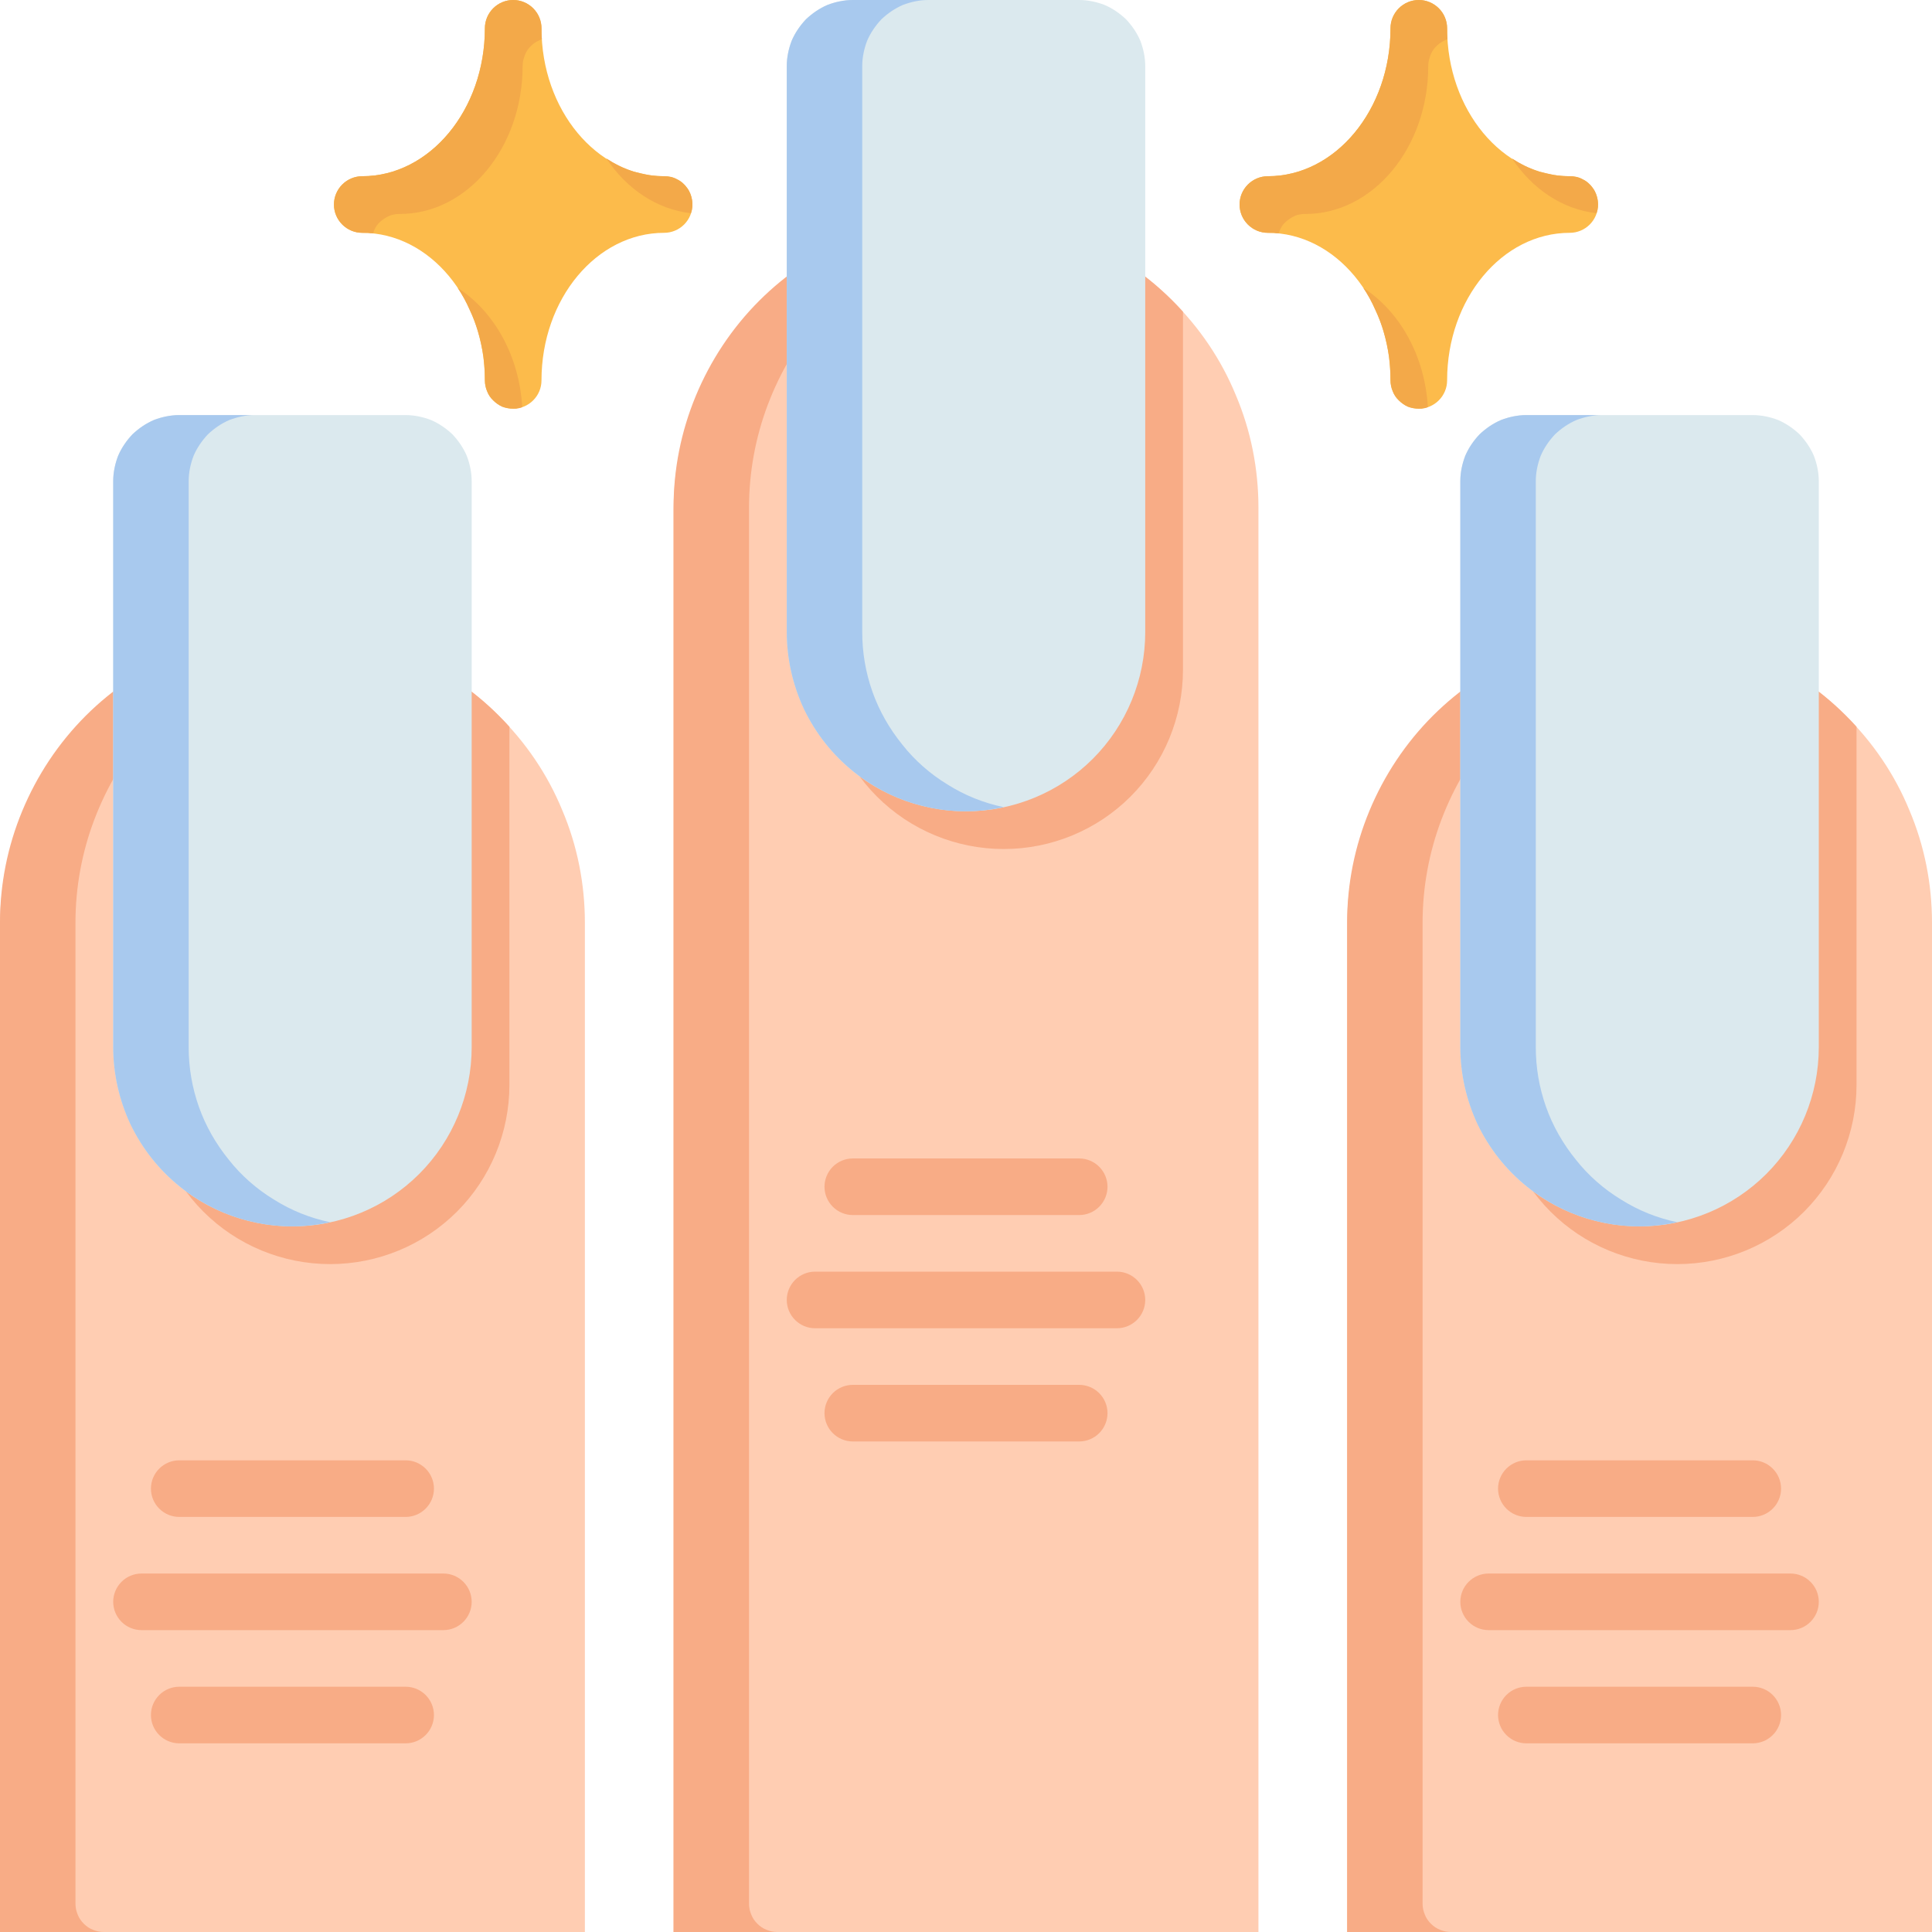
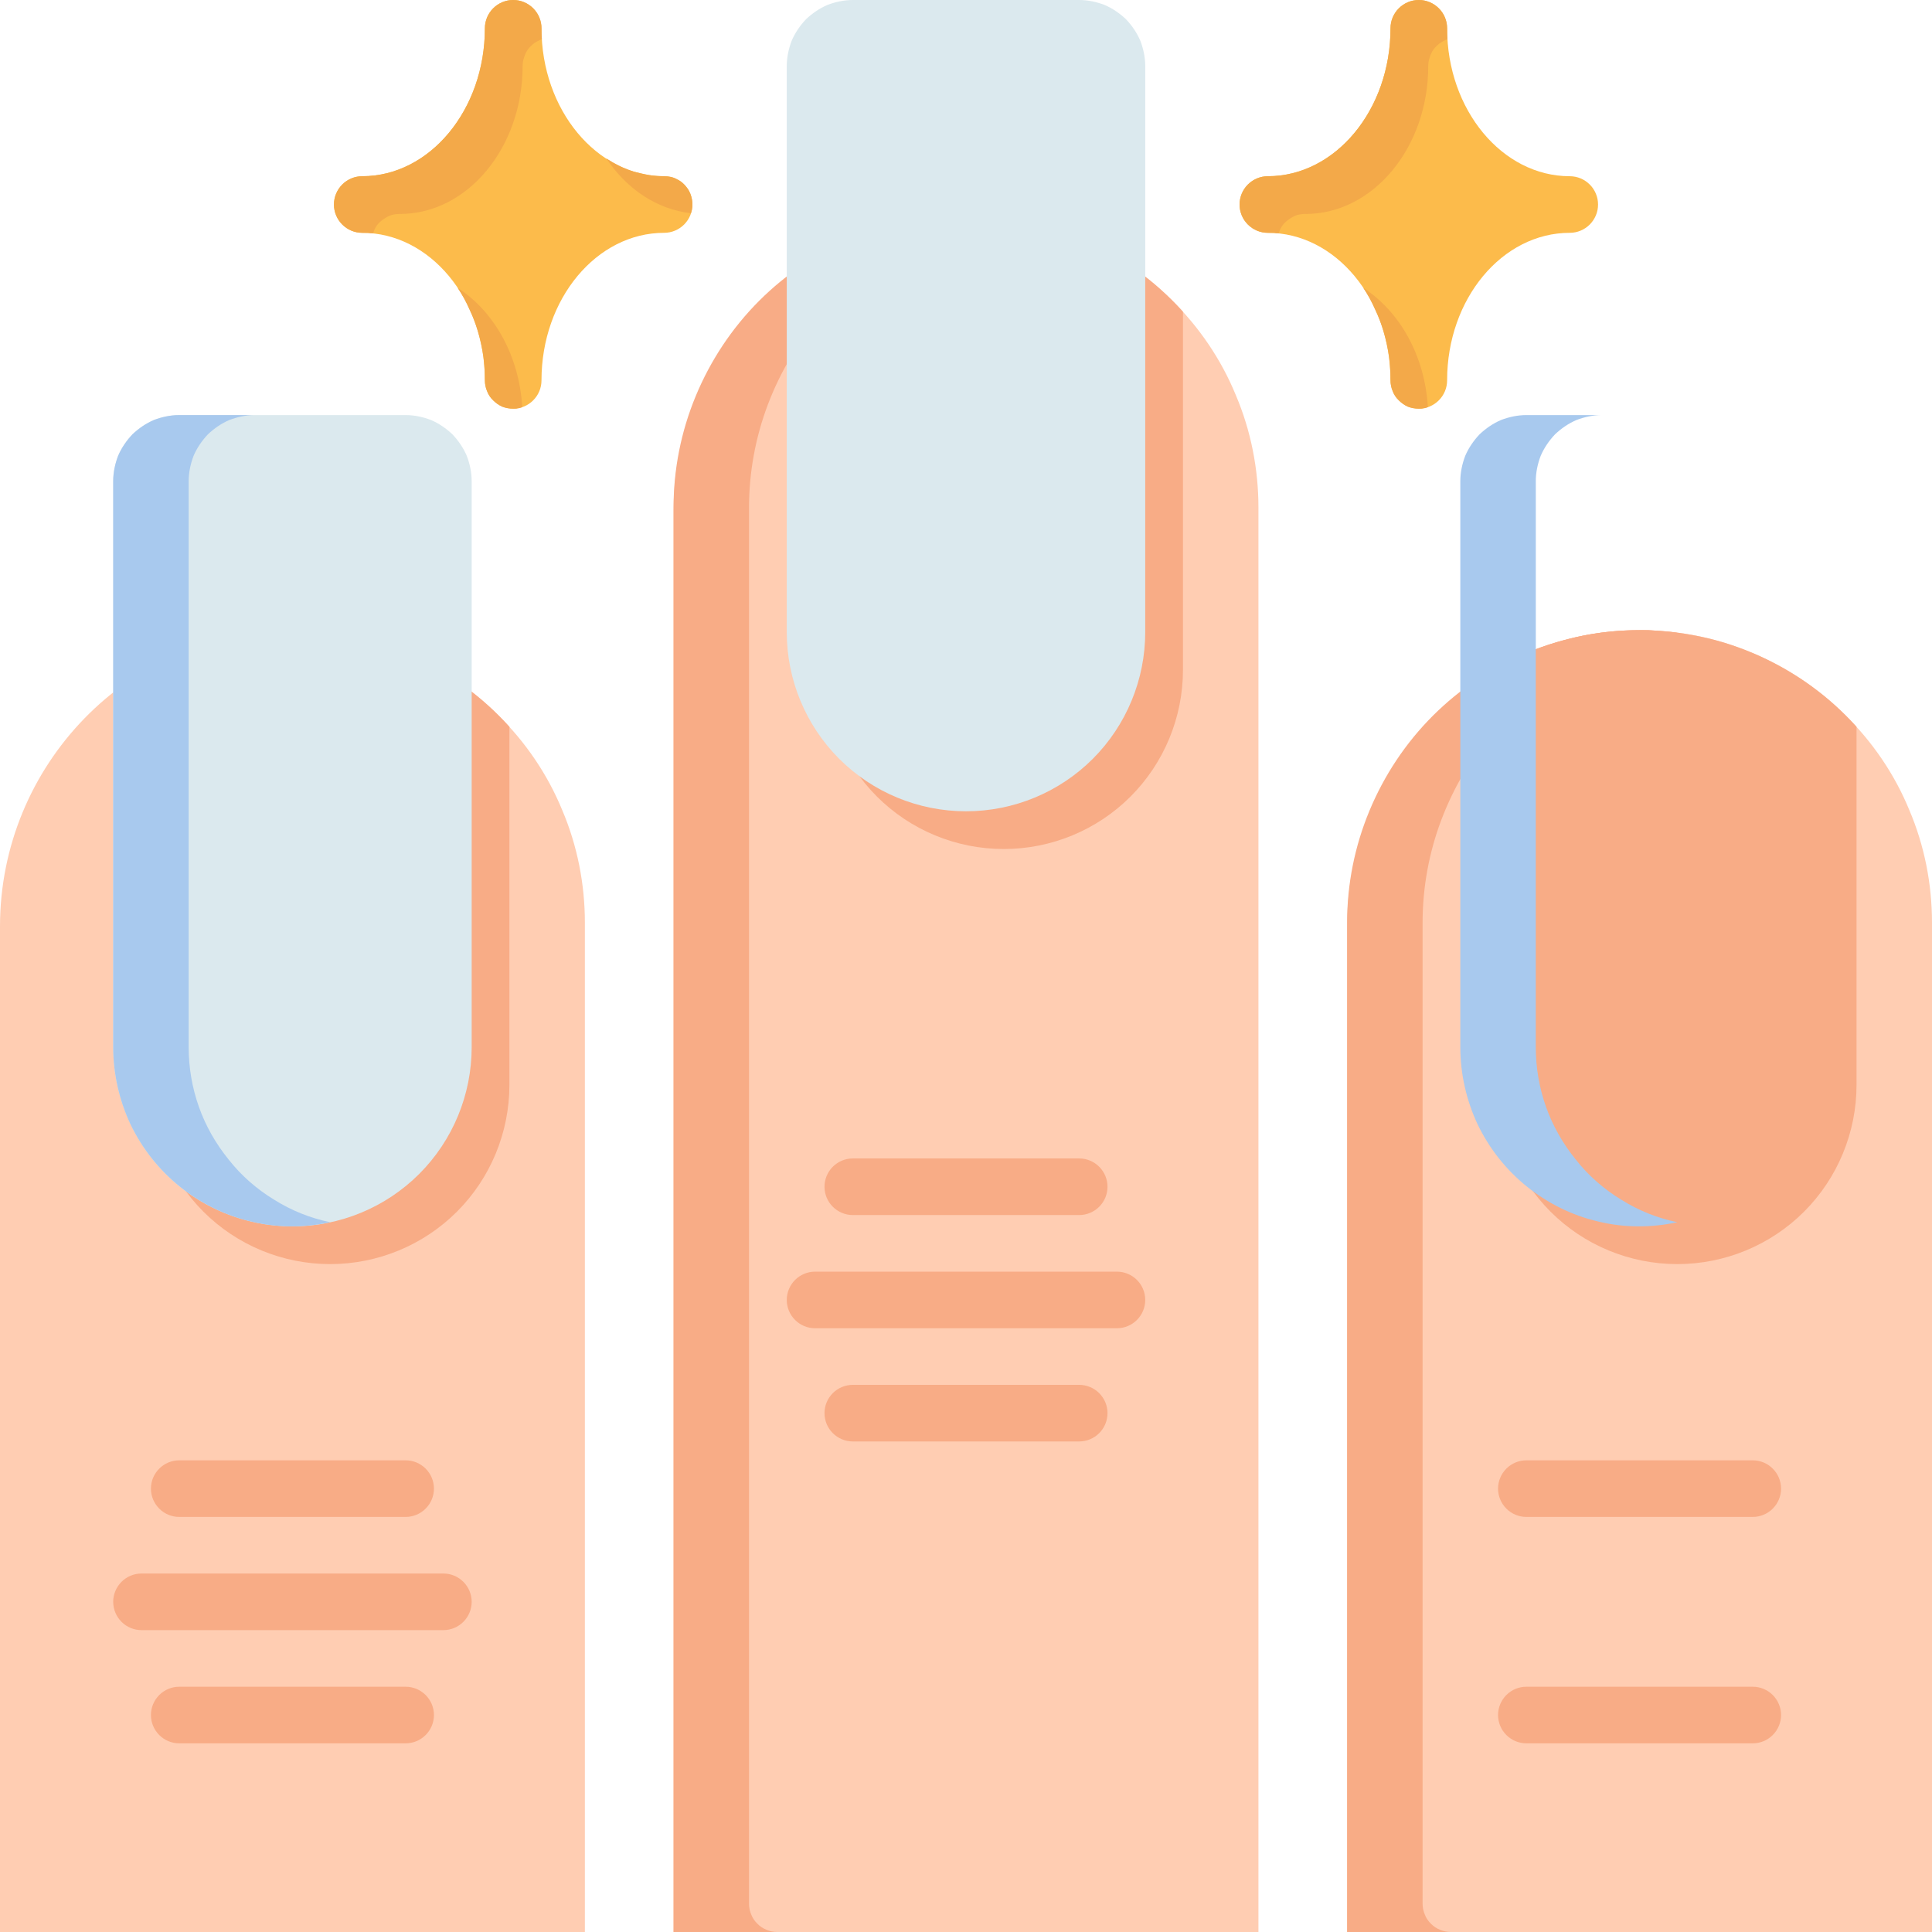
<svg xmlns="http://www.w3.org/2000/svg" version="1.2" viewBox="0 0 512 512" width="70" height="70">
  <title>Nail Salon Applications-svg</title>
  <style>
		.s0 { fill: #fcbb4b } 
		.s1 { fill: #f3a949 } 
		.s2 { fill: #ffcdb2 } 
		.s3 { fill: #f8ac86 } 
		.s4 { fill: #dbe9ee } 
		.s5 { fill: #a8c9ee } 
	</style>
  <path class="s0" d="m176 46.7c-17.9 0-32.5-17.6-32.5-39.2 0-2-0.8-3.9-2.2-5.3-1.4-1.4-3.3-2.2-5.3-2.2-2 0-3.9 0.8-5.3 2.2-1.4 1.4-2.2 3.3-2.2 5.3 0 21.6-14.6 39.2-32.5 39.2-2 0-3.9 0.8-5.3 2.2-1.4 1.4-2.2 3.3-2.2 5.3 0 2 0.8 3.9 2.2 5.3 1.4 1.4 3.3 2.2 5.3 2.2 17.9 0 32.5 17.5 32.5 39.1 0 2 0.8 3.9 2.2 5.3 1.4 1.4 3.3 2.2 5.3 2.2 2 0 3.9-0.8 5.3-2.2 1.4-1.4 2.2-3.3 2.2-5.3 0-21.6 14.6-39.1 32.5-39.1 2 0 3.9-0.8 5.3-2.2 1.4-1.4 2.2-3.3 2.2-5.3 0-2-0.8-3.9-2.2-5.3-1.4-1.4-3.3-2.2-5.3-2.2z" />
  <g>
    <path class="s1" d="m183.1 56.5c0.4-1.1 0.5-2.3 0.3-3.5-0.2-1.2-0.6-2.3-1.3-3.2-0.7-1-1.6-1.8-2.7-2.3-1-0.6-2.2-0.8-3.4-0.8q-2 0-4-0.3-2-0.4-4-0.9-1.9-0.6-3.8-1.5-1.8-0.9-3.5-2c5.4 8.1 13.4 13.5 22.4 14.5z" />
    <path class="s1" d="m121.3 76.3q1.8 2.7 3.1 5.7 1.4 2.9 2.3 6 0.9 3.1 1.4 6.4 0.4 3.2 0.4 6.4 0 1.5 0.6 2.9 0.5 1.4 1.6 2.4 1.1 1.1 2.4 1.7 1.4 0.5 2.9 0.5 0.3 0 0.6 0 0.3 0 0.6-0.1 0.3 0 0.6-0.1 0.3-0.1 0.6-0.2c-0.8-13.7-7.5-25.4-17.1-31.6z" />
    <path class="s1" d="m106 56.7c17.9 0 32.5-17.6 32.5-39.2q0-1.2 0.4-2.3 0.3-1.1 1-2.1 0.7-0.9 1.6-1.6 1-0.7 2.1-1.1c-0.1-1-0.1-1.9-0.1-2.9 0-2-0.8-3.9-2.2-5.3-1.4-1.4-3.3-2.2-5.3-2.2-2 0-3.9 0.8-5.3 2.2-1.4 1.4-2.2 3.3-2.2 5.3 0 21.6-14.6 39.2-32.5 39.2-2 0-3.9 0.8-5.3 2.2-1.4 1.4-2.2 3.3-2.2 5.3 0 2 0.8 3.9 2.2 5.3 1.4 1.4 3.3 2.2 5.3 2.2q0.4 0 0.7 0 0.4 0 0.7 0 0.4 0 0.8 0.1 0.3 0 0.7 0 0.3-1.1 1-2.1 0.7-0.9 1.7-1.6 1-0.7 2.1-1.1 1.1-0.3 2.3-0.3z" />
  </g>
  <path class="s0" d="m416 46.7c-17.9 0-32.5-17.6-32.5-39.2 0-2-0.8-3.9-2.2-5.3-1.4-1.4-3.3-2.2-5.3-2.2-2 0-3.9 0.8-5.3 2.2-1.4 1.4-2.2 3.3-2.2 5.3 0 21.6-14.6 39.2-32.5 39.2-2 0-3.9 0.8-5.3 2.2-1.4 1.4-2.2 3.3-2.2 5.3 0 2 0.8 3.9 2.2 5.3 1.4 1.4 3.3 2.2 5.3 2.2 17.9 0 32.5 17.5 32.5 39.1 0 2 0.8 3.9 2.2 5.3 1.4 1.4 3.3 2.2 5.3 2.2 2 0 3.9-0.8 5.3-2.2 1.4-1.4 2.2-3.3 2.2-5.3 0-21.6 14.6-39.1 32.5-39.1 2 0 3.9-0.8 5.3-2.2 1.4-1.4 2.2-3.3 2.2-5.3 0-2-0.8-3.9-2.2-5.3-1.4-1.4-3.3-2.2-5.3-2.2z" />
-   <path class="s1" d="m423.1 56.5c0.4-1.1 0.5-2.3 0.3-3.5-0.2-1.2-0.6-2.3-1.3-3.2-0.7-1-1.6-1.8-2.7-2.3-1-0.6-2.2-0.8-3.4-0.8q-2 0-4-0.3-2-0.4-4-0.9-1.9-0.6-3.8-1.5-1.8-0.9-3.5-2c5.4 8.1 13.4 13.5 22.4 14.5z" />
  <path class="s1" d="m346 56.7c17.9 0 32.5-17.6 32.5-39.2q0-1.2 0.4-2.3 0.3-1.1 1-2.1 0.7-0.9 1.6-1.6 1-0.7 2.1-1.1c-0.1-1-0.1-1.9-0.1-2.9 0-2-0.8-3.9-2.2-5.3-1.4-1.4-3.3-2.2-5.3-2.2-2 0-3.9 0.8-5.3 2.2-1.4 1.4-2.2 3.3-2.2 5.3 0 21.6-14.6 39.2-32.5 39.2-2 0-3.9 0.8-5.3 2.2-1.4 1.4-2.2 3.3-2.2 5.3 0 2 0.8 3.9 2.2 5.3 1.4 1.4 3.3 2.2 5.3 2.2q0.4 0 0.7 0 0.4 0 0.7 0 0.4 0 0.8 0.1 0.3 0 0.7 0 0.3-1.1 1-2.1 0.7-0.9 1.7-1.6 1-0.7 2.1-1.1 1.1-0.3 2.3-0.3z" />
  <path class="s1" d="m361.3 76.3q1.8 2.7 3.1 5.7 1.4 2.9 2.3 6 0.9 3.1 1.4 6.4 0.4 3.2 0.4 6.4 0 1.5 0.6 2.9 0.5 1.4 1.6 2.4 1.1 1.1 2.4 1.7 1.4 0.5 2.9 0.5 0.3 0 0.6 0 0.3 0 0.6-0.1 0.3 0 0.6-0.1 0.3-0.1 0.6-0.2c-0.8-13.7-7.5-25.4-17.1-31.6z" />
  <path class="s2" d="m255.2 57c-42.6 0.4-76.7 35.8-76.7 78.5v376.5h155v-377.5c0-10.2-2-20.4-6-29.8-3.9-9.5-9.7-18-17-25.2-7.3-7.3-15.9-12.9-25.4-16.8-9.5-3.9-19.6-5.8-29.9-5.7z" />
  <path class="s3" d="m198.5 504.5v-370c0-9.3 1.7-18.6 5-27.3 3.3-8.7 8.1-16.8 14.3-23.8 6.2-7 13.5-12.9 21.8-17.3 8.2-4.3 17.1-7.2 26.4-8.4q-1.2-0.2-2.5-0.3-1.2-0.1-2.5-0.2-1.2-0.1-2.5-0.2-1.2 0-2.5 0c-10.2 0-20.2 2-29.6 5.9-9.4 3.9-18 9.6-25.2 16.8-7.2 7.2-12.9 15.8-16.8 25.2-3.9 9.4-5.9 19.4-5.9 29.6v377.5h27.5q-1.5 0-2.9-0.6-1.3-0.5-2.4-1.6-1.1-1.1-1.6-2.4-0.6-1.4-0.6-2.9z" />
  <path class="s3" d="m256 57q-4.9 0-9.8 0.6-4.8 0.6-9.6 1.9-4.7 1.2-9.3 3-4.5 1.8-8.8 4.2v110.8c0 12.6 5 24.7 13.9 33.6 8.9 8.9 21 13.9 33.6 13.9 12.6 0 24.7-5 33.6-13.9 8.9-8.9 13.9-21 13.9-33.6v-94.9c-3.6-4-7.6-7.6-12-10.8-4.4-3.2-9.1-5.9-14-8.1-5-2.2-10.1-3.9-15.4-5-5.3-1.1-10.7-1.7-16.1-1.7z" />
  <path class="s4" d="m286 0h-60c-2.3 0-4.6 0.5-6.7 1.3-2.1 0.9-4 2.2-5.7 3.8-1.6 1.7-2.9 3.6-3.8 5.7-0.8 2.1-1.3 4.4-1.3 6.7v150c0 12.6 5 24.7 13.9 33.6 8.9 8.9 21 13.9 33.6 13.9 12.6 0 24.7-5 33.6-13.9 8.9-8.9 13.9-21 13.9-33.6v-150c0-2.3-0.5-4.6-1.3-6.7-0.9-2.1-2.2-4-3.8-5.7-1.7-1.6-3.6-2.9-5.7-3.8-2.1-0.8-4.4-1.3-6.7-1.3z" />
-   <path class="s5" d="m228.5 167.5v-150c0-2.3 0.5-4.6 1.3-6.7 0.9-2.1 2.2-4 3.8-5.7 1.7-1.6 3.6-2.9 5.7-3.8 2.1-0.8 4.4-1.3 6.7-1.3h-20c-2.3 0-4.6 0.5-6.7 1.3-2.1 0.9-4 2.2-5.7 3.8-1.6 1.7-2.9 3.6-3.8 5.7-0.8 2.1-1.3 4.4-1.3 6.7v150c0 7.1 1.6 14.1 4.6 20.5 3.1 6.4 7.5 12 13.1 16.5 5.5 4.4 11.9 7.6 18.8 9.2 6.9 1.7 14.1 1.7 21 0.2-5.3-1.1-10.3-3.1-14.9-6-4.6-2.8-8.7-6.4-12-10.6-3.4-4.2-6.1-8.9-7.9-14-1.8-5.1-2.7-10.4-2.7-15.8z" />
  <path class="s3" d="m296 352h-80c-2 0-3.9-0.8-5.3-2.2-1.4-1.4-2.2-3.3-2.2-5.3 0-2 0.8-3.9 2.2-5.3 1.4-1.4 3.3-2.2 5.3-2.2h80c2 0 3.9 0.8 5.3 2.2 1.4 1.4 2.2 3.3 2.2 5.3 0 2-0.8 3.9-2.2 5.3-1.4 1.4-3.3 2.2-5.3 2.2z" />
  <path class="s3" d="m286 322h-60c-2 0-3.9-0.8-5.3-2.2-1.4-1.4-2.2-3.3-2.2-5.3 0-2 0.8-3.9 2.2-5.3 1.4-1.4 3.3-2.2 5.3-2.2h60c2 0 3.9 0.8 5.3 2.2 1.4 1.4 2.2 3.3 2.2 5.3 0 2-0.8 3.9-2.2 5.3-1.4 1.4-3.3 2.2-5.3 2.2z" />
  <path class="s3" d="m286 382h-60c-2 0-3.9-0.8-5.3-2.2-1.4-1.4-2.2-3.3-2.2-5.3 0-2 0.8-3.9 2.2-5.3 1.4-1.4 3.3-2.2 5.3-2.2h60c2 0 3.9 0.8 5.3 2.2 1.4 1.4 2.2 3.3 2.2 5.3 0 2-0.8 3.9-2.2 5.3-1.4 1.4-3.3 2.2-5.3 2.2z" />
  <path class="s2" d="m433.7 167c-42.6 0.4-76.7 35.8-76.7 78.5v266.5h155v-267.5c0-10.2-2-20.4-6-29.8-3.9-9.5-9.7-18-17-25.2-7.3-7.3-15.9-12.9-25.4-16.8-9.5-3.9-19.6-5.8-29.9-5.7z" />
  <path class="s3" d="m377 504.5v-260c0-9.3 1.7-18.6 5-27.3 3.3-8.7 8.1-16.8 14.3-23.8 6.2-7 13.5-12.9 21.8-17.3 8.2-4.3 17.1-7.2 26.4-8.4q-1.2-0.2-2.5-0.3-1.2-0.1-2.5-0.2-1.2-0.1-2.5-0.2-1.2 0-2.5 0c-10.2 0-20.2 2-29.6 5.9-9.4 3.9-18 9.6-25.2 16.8-7.2 7.2-12.9 15.8-16.8 25.2-3.9 9.4-5.9 19.4-5.9 29.6v267.5h27.5q-1.5 0-2.9-0.6-1.3-0.5-2.4-1.6-1.1-1.1-1.6-2.4-0.6-1.4-0.6-2.9z" />
  <path class="s3" d="m434.5 167q-4.9 0-9.8 0.6-4.8 0.6-9.6 1.9-4.7 1.2-9.3 3-4.5 1.8-8.8 4.2v110.8c0 12.6 5 24.7 13.9 33.6 8.9 8.9 21 13.9 33.6 13.9 12.6 0 24.7-5 33.6-13.9 8.9-8.9 13.9-21 13.9-33.6v-94.9c-3.6-4-7.6-7.6-12-10.8-4.4-3.2-9.1-5.9-14-8.1-5-2.2-10.1-3.9-15.4-5-5.3-1.1-10.7-1.7-16.1-1.7z" />
-   <path class="s4" d="m464.5 110h-60c-2.3 0-4.6 0.5-6.7 1.3-2.1 0.9-4 2.2-5.7 3.8-1.6 1.7-2.9 3.6-3.8 5.7-0.8 2.1-1.3 4.4-1.3 6.7v150c0 12.6 5 24.7 13.9 33.6 8.9 8.9 21 13.9 33.6 13.9 12.6 0 24.7-5 33.6-13.9 8.9-8.9 13.9-21 13.9-33.6v-150c0-2.3-0.5-4.6-1.3-6.7-0.9-2.1-2.2-4-3.8-5.7-1.7-1.6-3.6-2.9-5.7-3.8-2.1-0.8-4.4-1.3-6.7-1.3z" />
  <path class="s5" d="m407 277.5v-150c0-2.3 0.5-4.6 1.3-6.7 0.9-2.1 2.2-4 3.8-5.7 1.7-1.6 3.6-2.9 5.7-3.8 2.1-0.8 4.4-1.3 6.7-1.3h-20c-2.3 0-4.6 0.5-6.7 1.3-2.1 0.9-4 2.2-5.7 3.8-1.6 1.7-2.9 3.6-3.8 5.7-0.8 2.1-1.3 4.4-1.3 6.7v150c0 7.1 1.6 14.1 4.6 20.5 3.1 6.4 7.5 12 13.1 16.5 5.5 4.4 11.9 7.6 18.8 9.2 6.9 1.7 14.1 1.7 21 0.2-5.3-1.1-10.3-3.1-14.9-6-4.6-2.8-8.7-6.4-12-10.6-3.4-4.2-6.1-8.9-7.9-14-1.8-5.1-2.7-10.4-2.7-15.8z" />
-   <path class="s3" d="m474.5 432h-80c-2 0-3.9-0.8-5.3-2.2-1.4-1.4-2.2-3.3-2.2-5.3 0-2 0.8-3.9 2.2-5.3 1.4-1.4 3.3-2.2 5.3-2.2h80c2 0 3.9 0.8 5.3 2.2 1.4 1.4 2.2 3.3 2.2 5.3 0 2-0.8 3.9-2.2 5.3-1.4 1.4-3.3 2.2-5.3 2.2z" />
  <path class="s3" d="m464.5 402h-60c-2 0-3.9-0.8-5.3-2.2-1.4-1.4-2.2-3.3-2.2-5.3 0-2 0.8-3.9 2.2-5.3 1.4-1.4 3.3-2.2 5.3-2.2h60c2 0 3.9 0.8 5.3 2.2 1.4 1.4 2.2 3.3 2.2 5.3 0 2-0.8 3.9-2.2 5.3-1.4 1.4-3.3 2.2-5.3 2.2z" />
  <path class="s3" d="m464.5 462h-60c-2 0-3.9-0.8-5.3-2.2-1.4-1.4-2.2-3.3-2.2-5.3 0-2 0.8-3.9 2.2-5.3 1.4-1.4 3.3-2.2 5.3-2.2h60c2 0 3.9 0.8 5.3 2.2 1.4 1.4 2.2 3.3 2.2 5.3 0 2-0.8 3.9-2.2 5.3-1.4 1.4-3.3 2.2-5.3 2.2z" />
  <path class="s2" d="m76.7 167c-42.6 0.4-76.7 35.8-76.7 78.5v266.5h155v-267.5c0-10.2-2-20.4-6-29.8-3.9-9.5-9.7-18-17-25.2-7.3-7.3-15.9-12.9-25.4-16.8-9.5-3.9-19.6-5.8-29.9-5.7z" />
-   <path class="s3" d="m20 504.5v-260c0-9.3 1.7-18.6 5-27.3 3.3-8.7 8.1-16.8 14.3-23.8 6.2-7 13.5-12.9 21.8-17.3 8.2-4.3 17.1-7.2 26.4-8.4q-1.2-0.2-2.5-0.3-1.2-0.1-2.5-0.2-1.2-0.1-2.5-0.2-1.2 0-2.5 0c-10.2 0-20.2 2-29.6 5.9-9.4 3.9-18 9.6-25.2 16.8-7.2 7.2-12.9 15.8-16.8 25.2-3.9 9.4-5.9 19.4-5.9 29.6v267.5h27.5q-1.5 0-2.9-0.6-1.3-0.5-2.4-1.6-1.1-1.1-1.6-2.4-0.6-1.4-0.6-2.9z" />
  <path class="s3" d="m77.5 167q-4.9 0-9.8 0.6-4.8 0.6-9.6 1.9-4.7 1.2-9.3 3-4.5 1.8-8.8 4.2v110.8c0 12.6 5 24.7 13.9 33.6 8.9 8.9 21 13.9 33.6 13.9 12.6 0 24.7-5 33.6-13.9 8.9-8.9 13.9-21 13.9-33.6v-94.9c-3.6-4-7.6-7.6-12-10.8-4.4-3.2-9.1-5.9-14-8.1-5-2.2-10.1-3.9-15.4-5-5.3-1.1-10.7-1.7-16.1-1.7z" />
  <path class="s4" d="m107.5 110h-60c-2.3 0-4.6 0.5-6.7 1.3-2.1 0.9-4 2.2-5.7 3.8-1.6 1.7-2.9 3.6-3.8 5.7-0.8 2.1-1.3 4.4-1.3 6.7v150c0 12.6 5 24.7 13.9 33.6 8.9 8.9 21 13.9 33.6 13.9 12.6 0 24.7-5 33.6-13.9 8.9-8.9 13.9-21 13.9-33.6v-150c0-2.3-0.5-4.6-1.3-6.7-0.9-2.1-2.2-4-3.8-5.7-1.7-1.6-3.6-2.9-5.7-3.8-2.1-0.8-4.4-1.3-6.7-1.3z" />
  <path class="s5" d="m50 277.5v-150c0-2.3 0.5-4.6 1.3-6.7 0.9-2.1 2.2-4 3.8-5.7 1.7-1.6 3.6-2.9 5.7-3.8 2.1-0.8 4.4-1.3 6.7-1.3h-20c-2.3 0-4.6 0.5-6.7 1.3-2.1 0.9-4 2.2-5.7 3.8-1.6 1.7-2.9 3.6-3.8 5.7-0.8 2.1-1.3 4.4-1.3 6.7v150c0 7.1 1.6 14.1 4.6 20.5 3.1 6.4 7.5 12 13.1 16.5 5.5 4.4 11.9 7.6 18.8 9.2 6.9 1.7 14.1 1.7 21 0.2-5.3-1.1-10.3-3.1-14.9-6-4.6-2.8-8.7-6.4-12-10.6-3.4-4.2-6.1-8.9-7.9-14-1.8-5.1-2.7-10.4-2.7-15.8z" />
  <path class="s3" d="m117.5 432h-80c-2 0-3.9-0.8-5.3-2.2-1.4-1.4-2.2-3.3-2.2-5.3 0-2 0.8-3.9 2.2-5.3 1.4-1.4 3.3-2.2 5.3-2.2h80c2 0 3.9 0.8 5.3 2.2 1.4 1.4 2.2 3.3 2.2 5.3 0 2-0.8 3.9-2.2 5.3-1.4 1.4-3.3 2.2-5.3 2.2z" />
  <path class="s3" d="m107.5 402h-60c-2 0-3.9-0.8-5.3-2.2-1.4-1.4-2.2-3.3-2.2-5.3 0-2 0.8-3.9 2.2-5.3 1.4-1.4 3.3-2.2 5.3-2.2h60c2 0 3.9 0.8 5.3 2.2 1.4 1.4 2.2 3.3 2.2 5.3 0 2-0.8 3.9-2.2 5.3-1.4 1.4-3.3 2.2-5.3 2.2z" />
  <path class="s3" d="m107.5 462h-60c-2 0-3.9-0.8-5.3-2.2-1.4-1.4-2.2-3.3-2.2-5.3 0-2 0.8-3.9 2.2-5.3 1.4-1.4 3.3-2.2 5.3-2.2h60c2 0 3.9 0.8 5.3 2.2 1.4 1.4 2.2 3.3 2.2 5.3 0 2-0.8 3.9-2.2 5.3-1.4 1.4-3.3 2.2-5.3 2.2z" />
</svg>